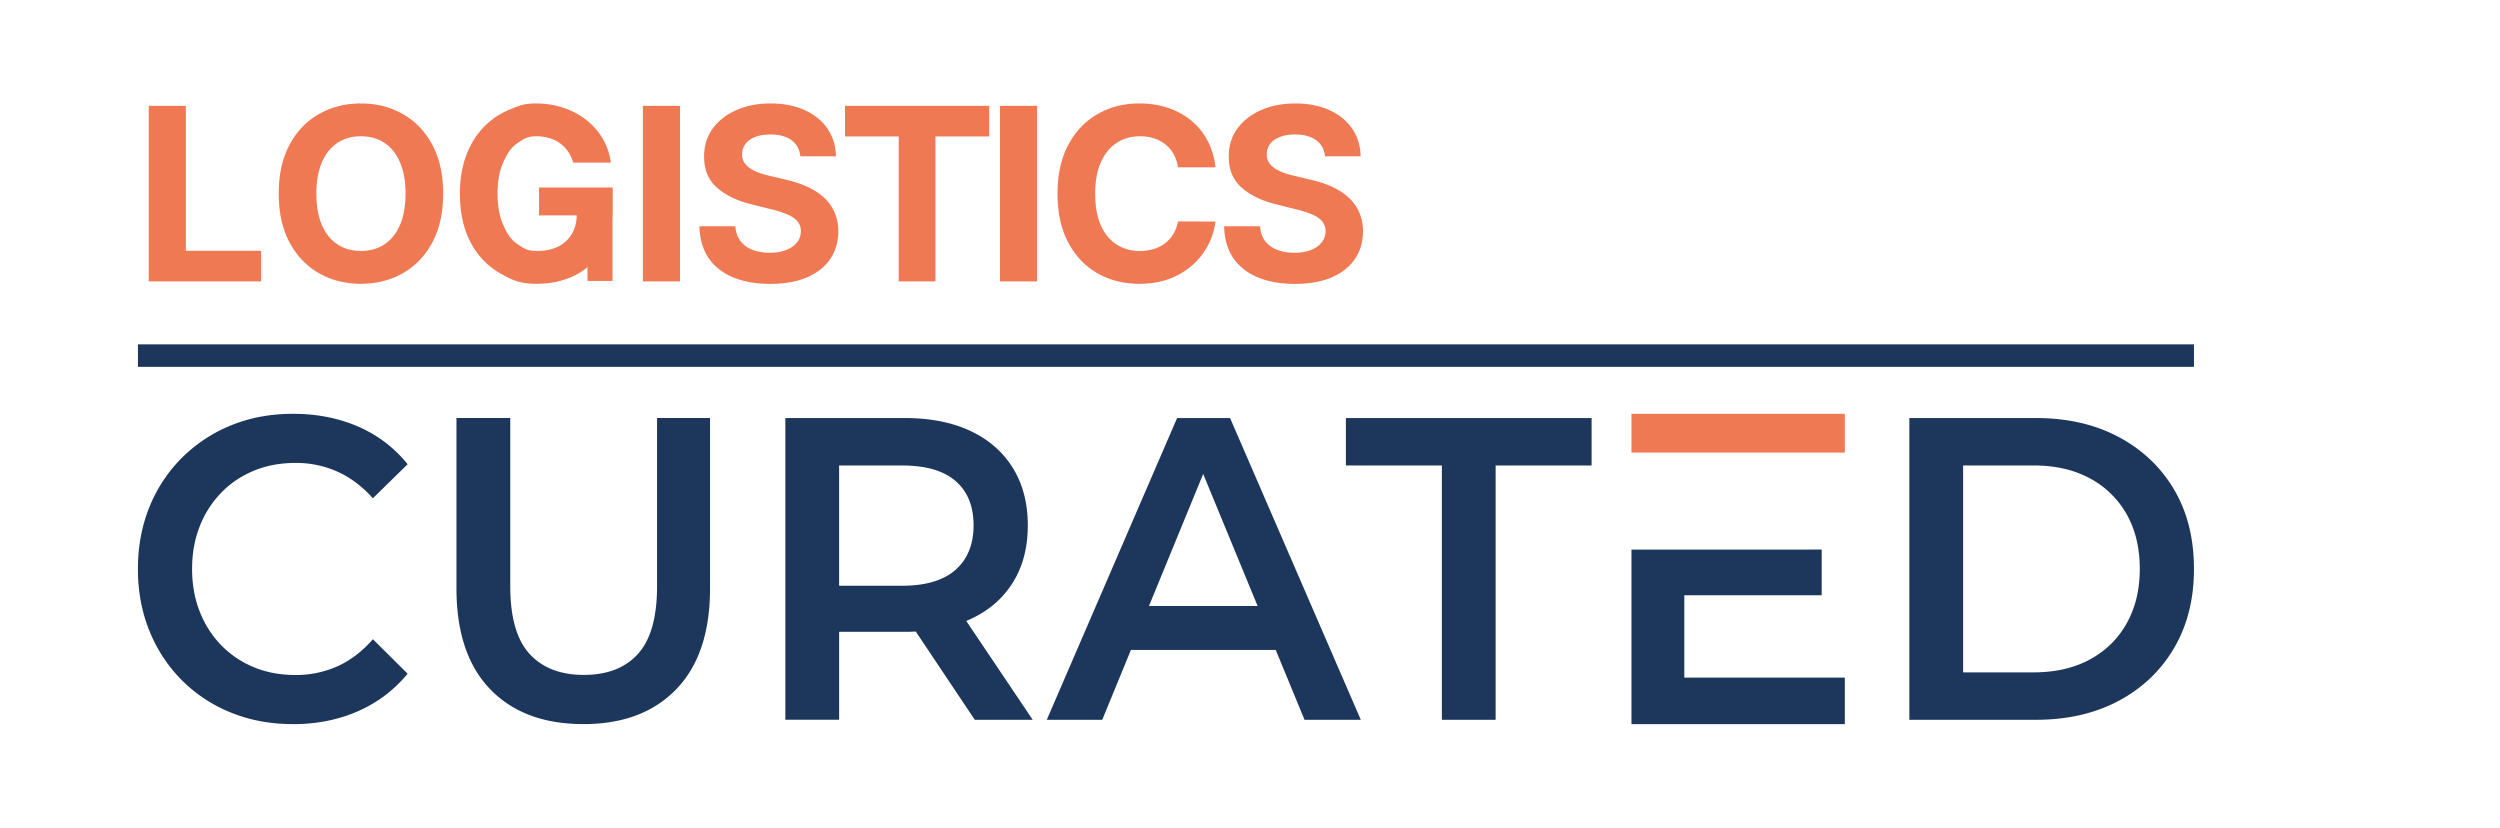
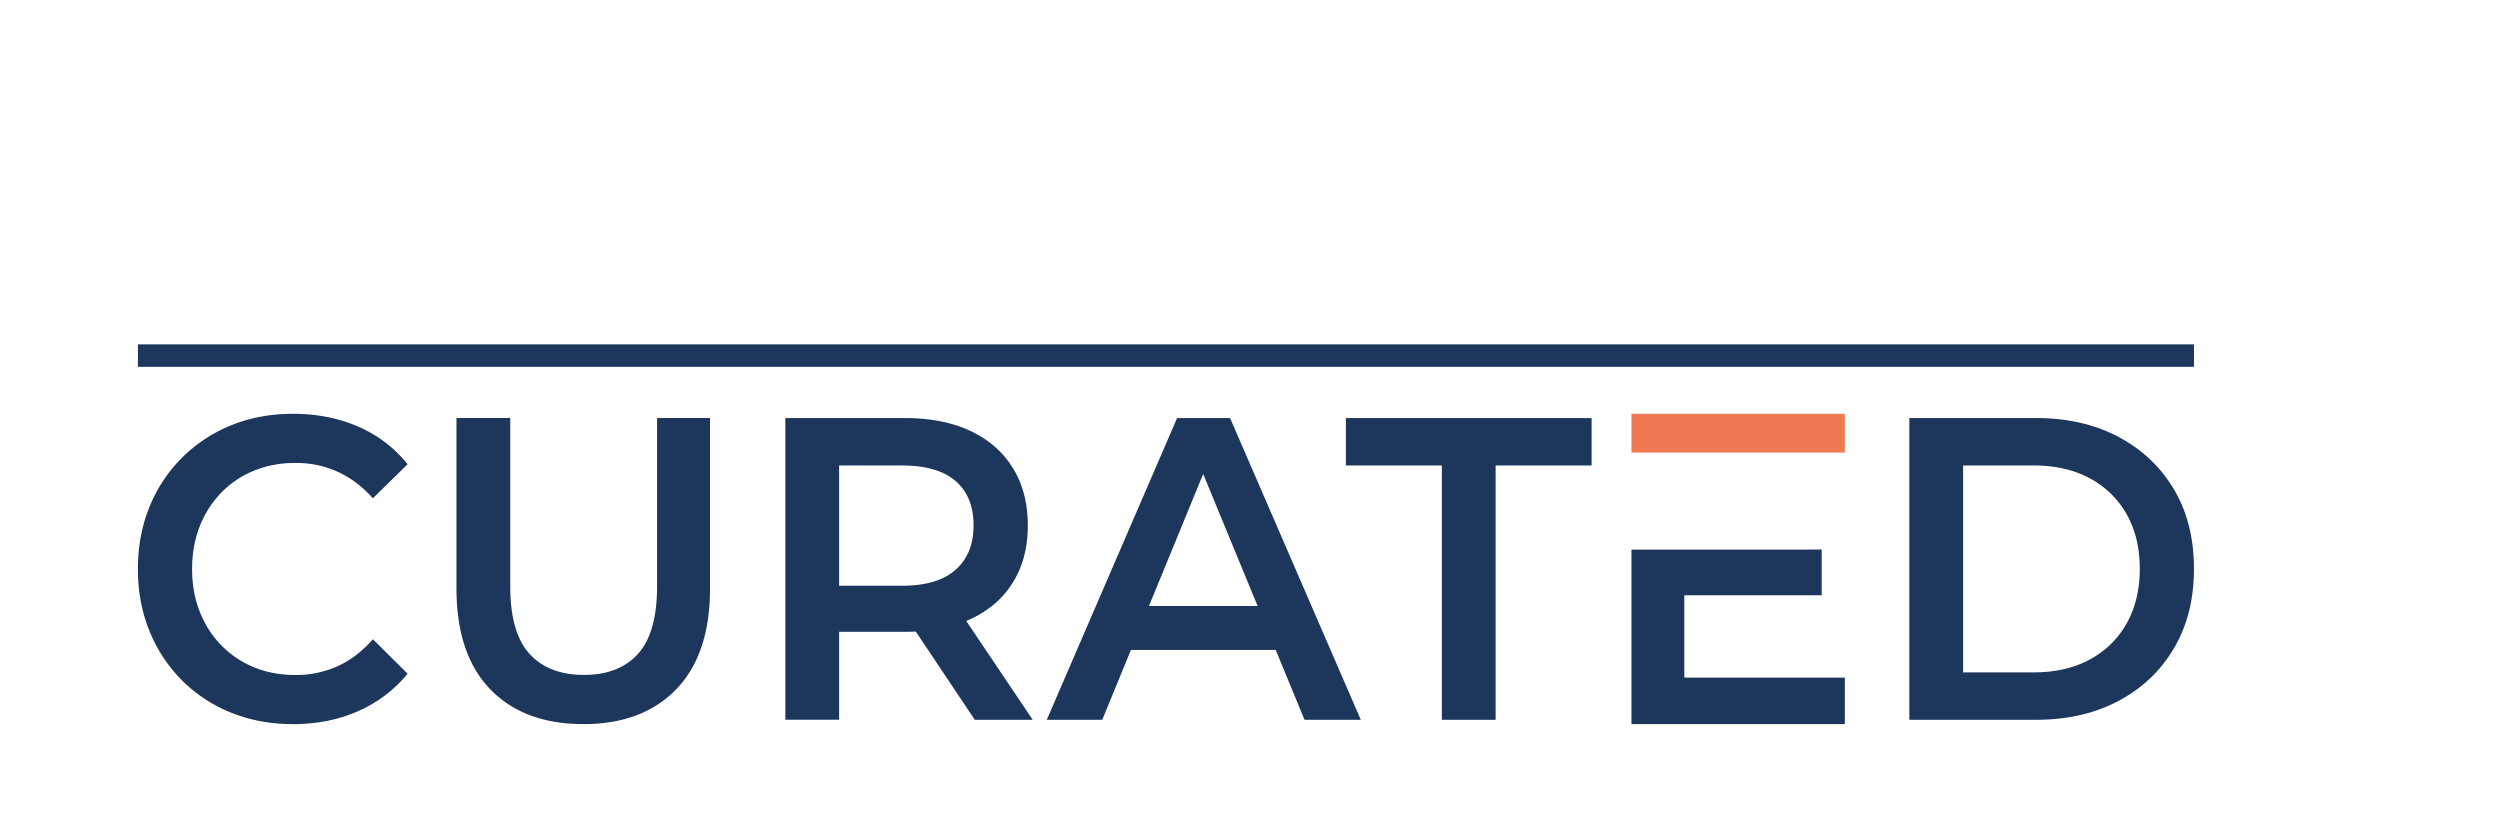
<svg xmlns="http://www.w3.org/2000/svg" width="145" height="48" fill="none">
  <path fill="#EF7953" d="M94.625 24v2.25H107V24H94.625Z" />
  <path fill="#1C365C" d="M16.974 41.998c-1.28 0-2.467-.22-3.563-.662a8.47 8.47 0 0 1-2.855-1.875A8.59 8.59 0 0 1 8.67 36.6c-.447-1.1-.671-2.3-.671-3.6 0-1.3.224-2.5.671-3.6a8.482 8.482 0 0 1 1.896-2.862 8.61 8.61 0 0 1 2.855-1.875c1.088-.442 2.28-.662 3.576-.662 1.375 0 2.631.246 3.766.737a7.475 7.475 0 0 1 2.88 2.187L21.626 28.9c-.608-.683-1.288-1.196-2.04-1.538a5.834 5.834 0 0 0-2.447-.512c-.879 0-1.684.15-2.411.45-.728.3-1.36.724-1.895 1.275a5.825 5.825 0 0 0-1.248 1.95c-.296.75-.444 1.574-.444 2.475 0 .9.148 1.725.444 2.475.296.75.711 1.4 1.248 1.95a5.592 5.592 0 0 0 1.895 1.275c.727.301 1.532.45 2.411.45a5.87 5.87 0 0 0 2.448-.512c.75-.342 1.431-.863 2.04-1.563l2.015 2a7.711 7.711 0 0 1-2.879 2.175c-1.135.5-2.398.751-3.79.751v-.002Zm16.867 0c-2.303 0-4.106-.675-5.411-2.025-1.303-1.35-1.955-3.301-1.955-5.851v-9.876h3.12v9.75c0 1.8.371 3.109 1.115 3.925.743.816 1.795 1.224 3.155 1.224 1.359 0 2.407-.408 3.142-1.224.736-.816 1.103-2.125 1.103-3.925v-9.75h3.072v9.876c0 2.55-.652 4.5-1.955 5.85-1.303 1.35-3.099 2.026-5.386 2.026Zm11.709-.25V24.246h6.91c1.488 0 2.764.25 3.827.75 1.063.501 1.885 1.218 2.46 2.15.576.933.865 2.043.865 3.325 0 1.283-.287 2.389-.865 3.312-.575.926-1.395 1.635-2.46 2.125-1.063.491-2.339.738-3.826.738h-5.182l1.391-1.475v6.575h-3.119l-.001.002Zm10.988 0-4.247-6.351h3.336l4.27 6.351h-3.359Zm-7.87-6.225-1.39-1.55h5.038c1.376 0 2.412-.308 3.107-.925.696-.617 1.043-1.475 1.043-2.575 0-1.117-.348-1.974-1.043-2.574-.695-.6-1.731-.901-3.107-.901h-5.039l1.392-1.6v10.125Zm12.045 6.225 7.559-17.502h3.072l7.583 17.502h-3.264L69.16 25.973h1.247L63.93 41.748h-3.216Zm3.48-4.051.84-2.55h9.069l.84 2.55H64.19h.002Zm19.435 4.051v-14.75h-5.566v-2.75h14.251v2.75h-5.566v14.75h-3.119Zm27.114 0V24.246h7.343c1.823 0 3.423.367 4.799 1.1 1.375.734 2.447 1.751 3.214 3.051.767 1.3 1.152 2.834 1.152 4.6 0 1.751-.385 3.28-1.152 4.587-.767 1.31-1.839 2.33-3.214 3.064-1.376.733-2.975 1.1-4.799 1.1h-7.343Zm3.119-2.75h4.079c1.263 0 2.355-.25 3.276-.75.921-.5 1.631-1.2 2.135-2.1.504-.902.756-1.951.756-3.15 0-1.218-.252-2.27-.756-3.164a5.322 5.322 0 0 0-2.135-2.088c-.921-.5-2.011-.75-3.276-.75h-4.079v12.002ZM94.625 31.875V42H107v-2.698h-9.31v-4.777h7.968v-2.65H94.625Z" />
  <path stroke="#1C365C" stroke-width="1.303" d="M8 20.625h119.25" />
-   <path fill="#EF7953" d="M76.852 9.067c-.04-.4-.211-.712-.513-.934-.301-.222-.71-.333-1.227-.333-.352 0-.648.05-.89.149-.242.096-.428.23-.557.403a.97.97 0 0 0-.19.586.839.839 0 0 0 .115.477c.086.136.204.254.353.353.15.097.322.181.517.254.196.07.405.13.627.179l.914.219c.444.1.852.232 1.223.398.372.165.693.369.965.611s.482.527.631.855c.153.328.23.704.234 1.129-.003.623-.163 1.163-.477 1.62-.312.455-.763.807-1.353 1.06-.586.248-1.294.372-2.123.372-.822 0-1.537-.126-2.147-.378-.607-.252-1.08-.624-1.422-1.118-.338-.497-.516-1.112-.532-1.845h2.083c.023.342.121.627.293.855.176.226.41.397.701.513.295.112.628.168 1 .168.364 0 .68-.053.95-.159.271-.106.481-.253.63-.442.15-.189.224-.406.224-.651a.846.846 0 0 0-.204-.577c-.132-.156-.328-.288-.586-.398a5.976 5.976 0 0 0-.94-.298l-1.108-.278c-.859-.21-1.537-.536-2.034-.98-.497-.444-.744-1.042-.74-1.795-.004-.616.16-1.155.492-1.615.334-.461.793-.82 1.377-1.08C73.72 6.13 74.384 6 75.126 6c.756 0 1.416.13 1.98.388.566.258 1.007.618 1.322 1.079.314.46.477.994.487 1.6H76.85ZM70.5 9.704h-2.178a2.13 2.13 0 0 0-.243-.75 1.911 1.911 0 0 0-.472-.568 2.08 2.08 0 0 0-.667-.358 2.548 2.548 0 0 0-.81-.124c-.527 0-.986.131-1.377.393-.391.258-.695.636-.91 1.133-.216.494-.323 1.094-.323 1.8 0 .726.107 1.336.323 1.83.219.493.524.866.915 1.118a2.45 2.45 0 0 0 1.357.378c.288 0 .555-.038.8-.114.249-.076.47-.188.662-.333.192-.15.351-.33.477-.542a2.11 2.11 0 0 0 .268-.726l2.178.01a4.065 4.065 0 0 1-1.322 2.51 4.236 4.236 0 0 1-1.343.806c-.517.195-1.102.293-1.755.293-.908 0-1.72-.205-2.436-.616-.712-.411-1.276-1.006-1.69-1.785-.411-.779-.617-1.722-.617-2.829 0-1.11.21-2.055.627-2.834.417-.779.984-1.372 1.7-1.78C64.38 6.206 65.185 6 66.08 6c.59 0 1.137.083 1.64.249a4.16 4.16 0 0 1 1.348.725c.391.315.71.701.955 1.159.248.457.407.98.477 1.57ZM60.153 6.14V16.32H58V6.139h2.153ZM49.01 7.914V6.14h8.363v1.775h-3.118v8.407h-2.128V7.914H49.01ZM46.42 9.067c-.04-.4-.21-.712-.512-.934-.301-.222-.71-.333-1.228-.333-.351 0-.648.05-.89.149-.242.096-.427.23-.556.403a.97.97 0 0 0-.19.586.838.838 0 0 0 .115.477c.086.136.204.254.353.353.15.097.322.181.517.254.196.07.404.13.627.179l.914.219c.444.1.852.232 1.223.398.371.165.693.369.965.611s.482.527.631.855c.153.328.23.704.234 1.129-.003.623-.163 1.163-.477 1.62-.312.455-.763.807-1.353 1.06-.586.248-1.294.372-2.123.372-.822 0-1.538-.126-2.147-.378-.607-.252-1.08-.624-1.422-1.118-.338-.497-.516-1.112-.532-1.845h2.083c.023.342.12.627.293.855.176.226.41.397.701.513.295.112.628.168 1 .168.364 0 .68-.053.95-.159.27-.106.481-.253.63-.442.15-.189.224-.406.224-.651a.846.846 0 0 0-.204-.577c-.132-.156-.328-.288-.586-.398a5.976 5.976 0 0 0-.94-.298l-1.108-.278c-.859-.21-1.537-.536-2.034-.98-.497-.444-.744-1.042-.74-1.795-.004-.616.16-1.155.492-1.615.334-.461.793-.82 1.377-1.08C43.29 6.13 43.953 6 44.695 6c.756 0 1.416.13 1.979.388.567.258 1.008.618 1.322 1.079.315.46.478.994.488 1.6H46.42ZM39.44 6.14V16.32h-2.153V6.139h2.153ZM33.243 9.43a2.233 2.233 0 0 0-.293-.64 1.983 1.983 0 0 0-1.079-.78 2.605 2.605 0 0 0-.76-.106c-.521 0-.689.13-1.083.388-.391.258-.623.635-.842 1.128-.219.491-.328 1.09-.328 1.8s.107 1.313.323 1.81c.215.497.448.877.842 1.138.394.259.57.388 1.107.388.487 0 .903-.086 1.248-.258.348-.176.613-.423.795-.741.186-.318.279-.694.279-1.129l.437.065h-2.625v-1.62h4.26v1.282c0 .895-.188 1.664-.566 2.307a3.863 3.863 0 0 1-1.56 1.481c-.664.345-1.423.517-2.278.517-.954 0-1.43-.21-2.153-.631a4.382 4.382 0 0 1-1.69-1.805c-.401-.782-.602-1.71-.602-2.784 0-.825.12-1.561.358-2.207.242-.65.58-1.2 1.014-1.65.434-.452.94-.795 1.517-1.03.576-.235.838-.353 1.511-.353.577 0 1.114.085 1.611.254.497.165.938.4 1.323.706.387.304.704.667.95 1.088a3.7 3.7 0 0 1 .471 1.382h-2.187ZM25.703 11.23c0 1.11-.21 2.055-.631 2.834-.418.779-.988 1.374-1.71 1.785-.72.407-1.529.611-2.427.611-.905 0-1.717-.205-2.436-.616-.72-.411-1.287-1.006-1.705-1.785-.418-.779-.627-1.722-.627-2.829 0-1.11.21-2.055.627-2.834.418-.779.986-1.372 1.705-1.78.72-.41 1.531-.616 2.436-.616.898 0 1.707.205 2.426.616.723.408 1.293 1.001 1.71 1.78.421.78.632 1.724.632 2.834Zm-2.183 0c0-.72-.107-1.326-.323-1.82-.212-.493-.512-.868-.9-1.123-.387-.255-.841-.383-1.362-.383-.52 0-.974.128-1.362.383-.388.255-.69.63-.905 1.124-.212.493-.318 1.1-.318 1.82 0 .718.106 1.325.318 1.819.216.494.517.868.905 1.123s.842.383 1.362.383c.52 0 .975-.127 1.362-.383.388-.255.688-.63.9-1.123.216-.494.323-1.1.323-1.82ZM8.627 16.321V6.139h2.153v8.407h4.365v1.775H8.627Z" />
-   <path fill="#EF7953" d="M34.075 10.93h1.45v5.365h-1.45V10.93Z" />
</svg>